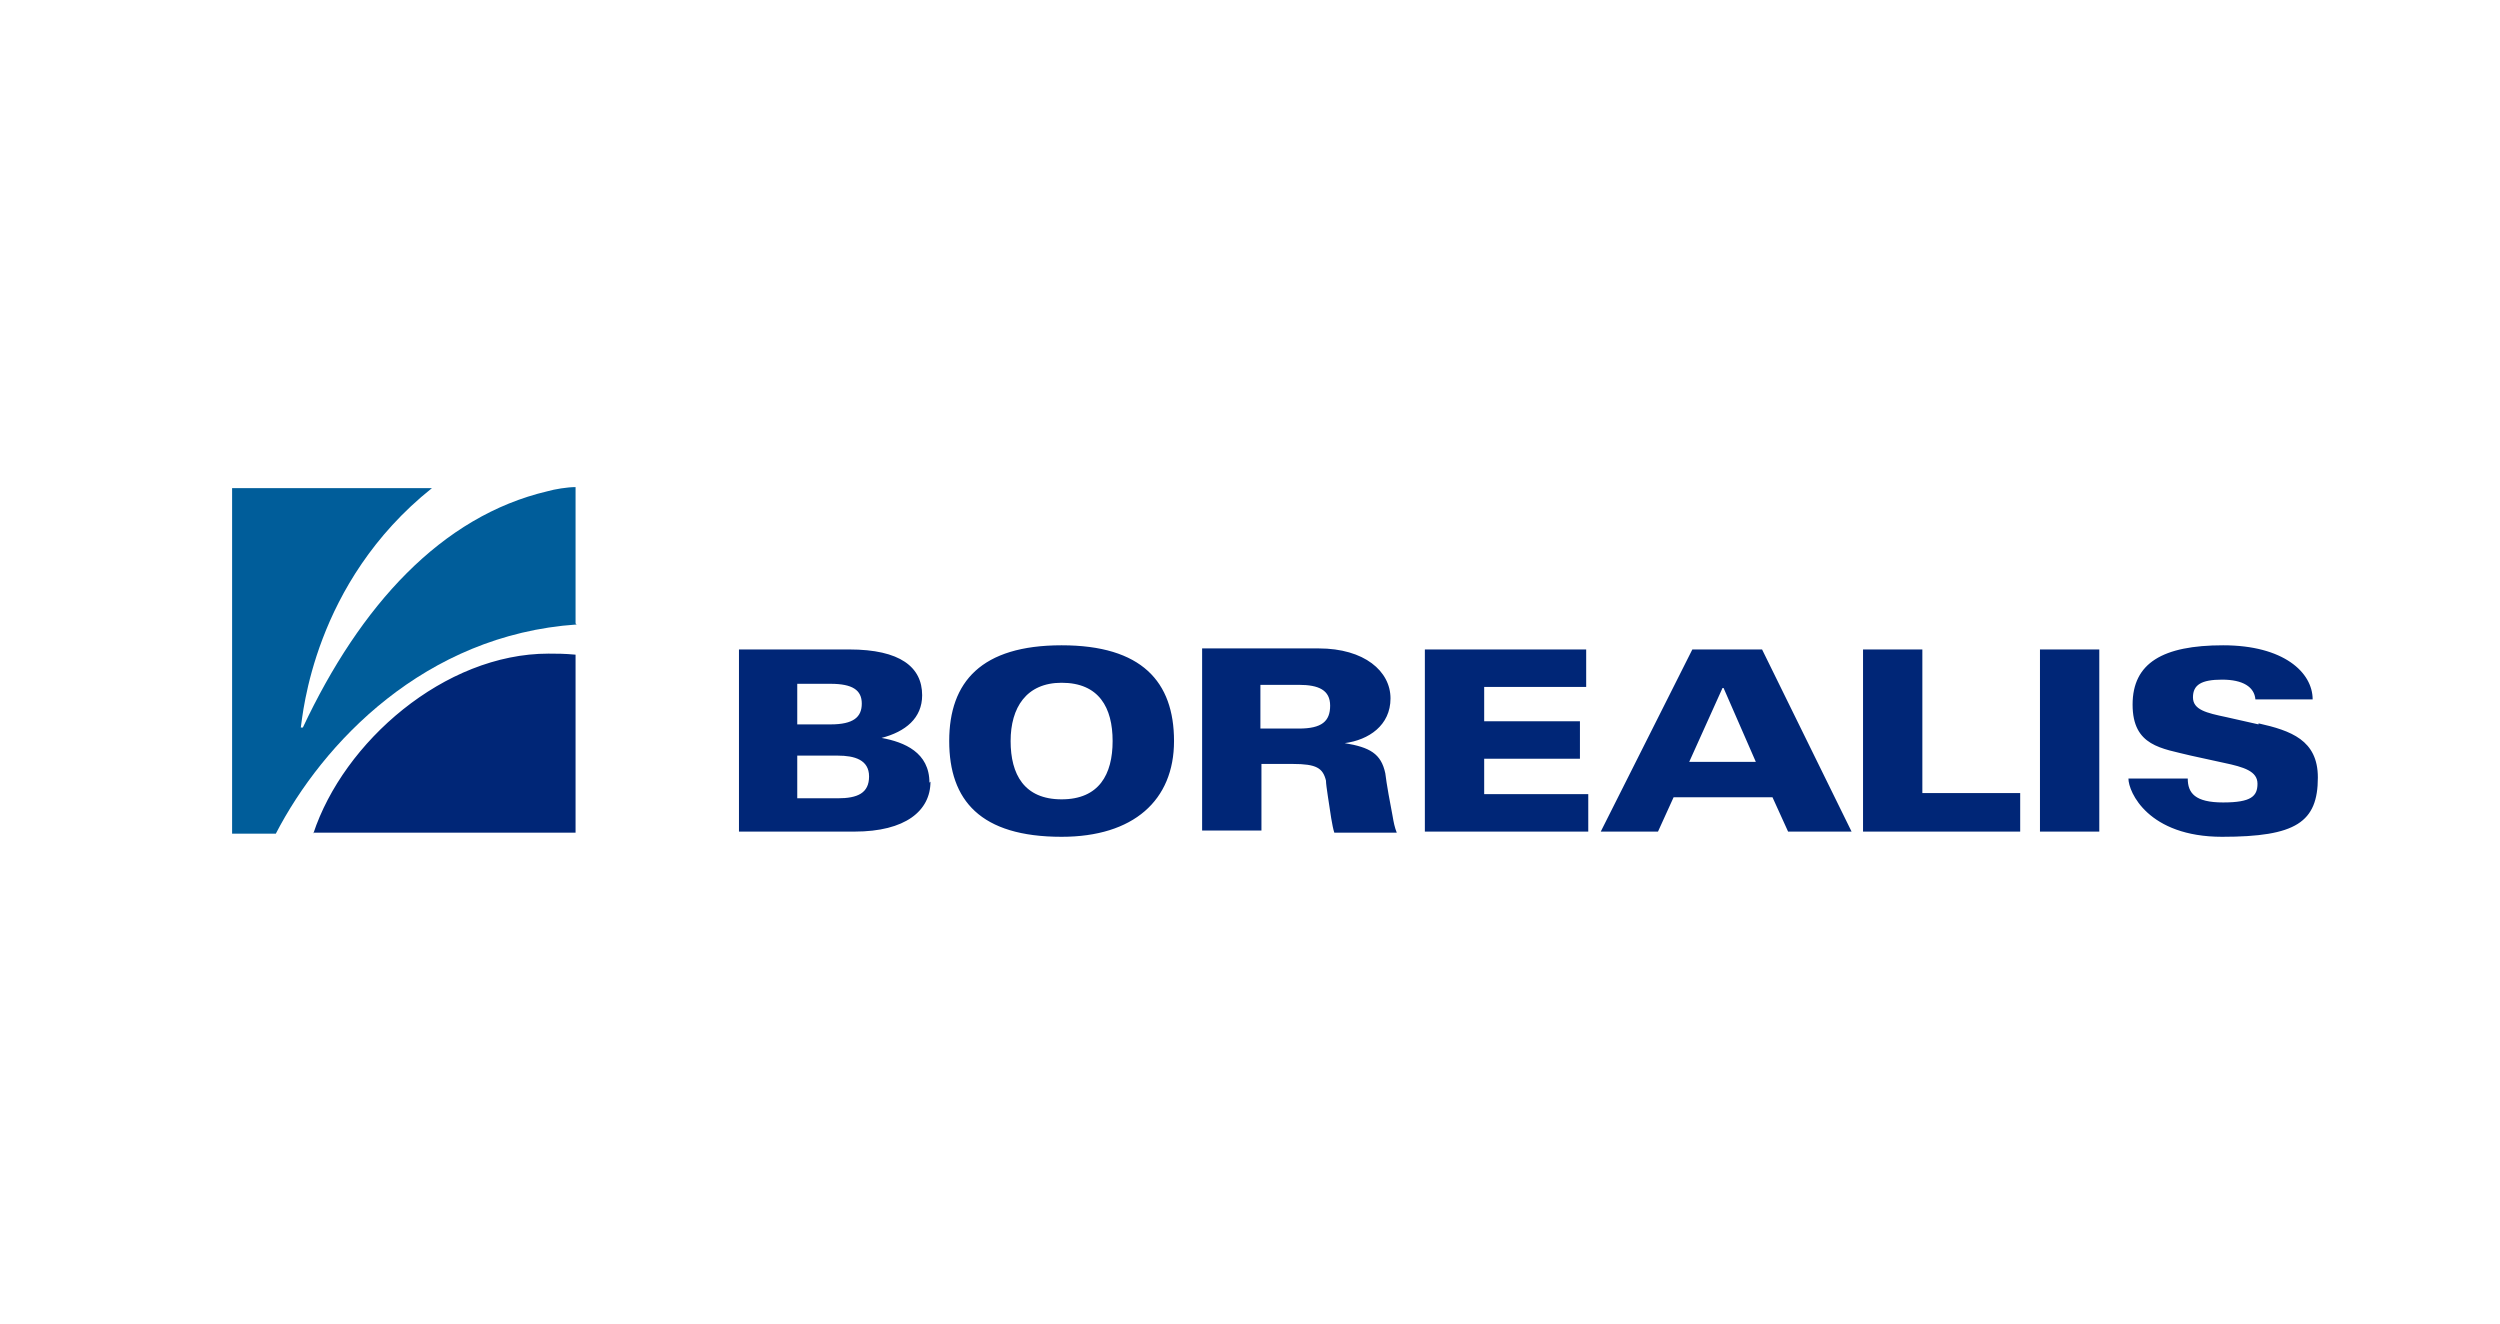
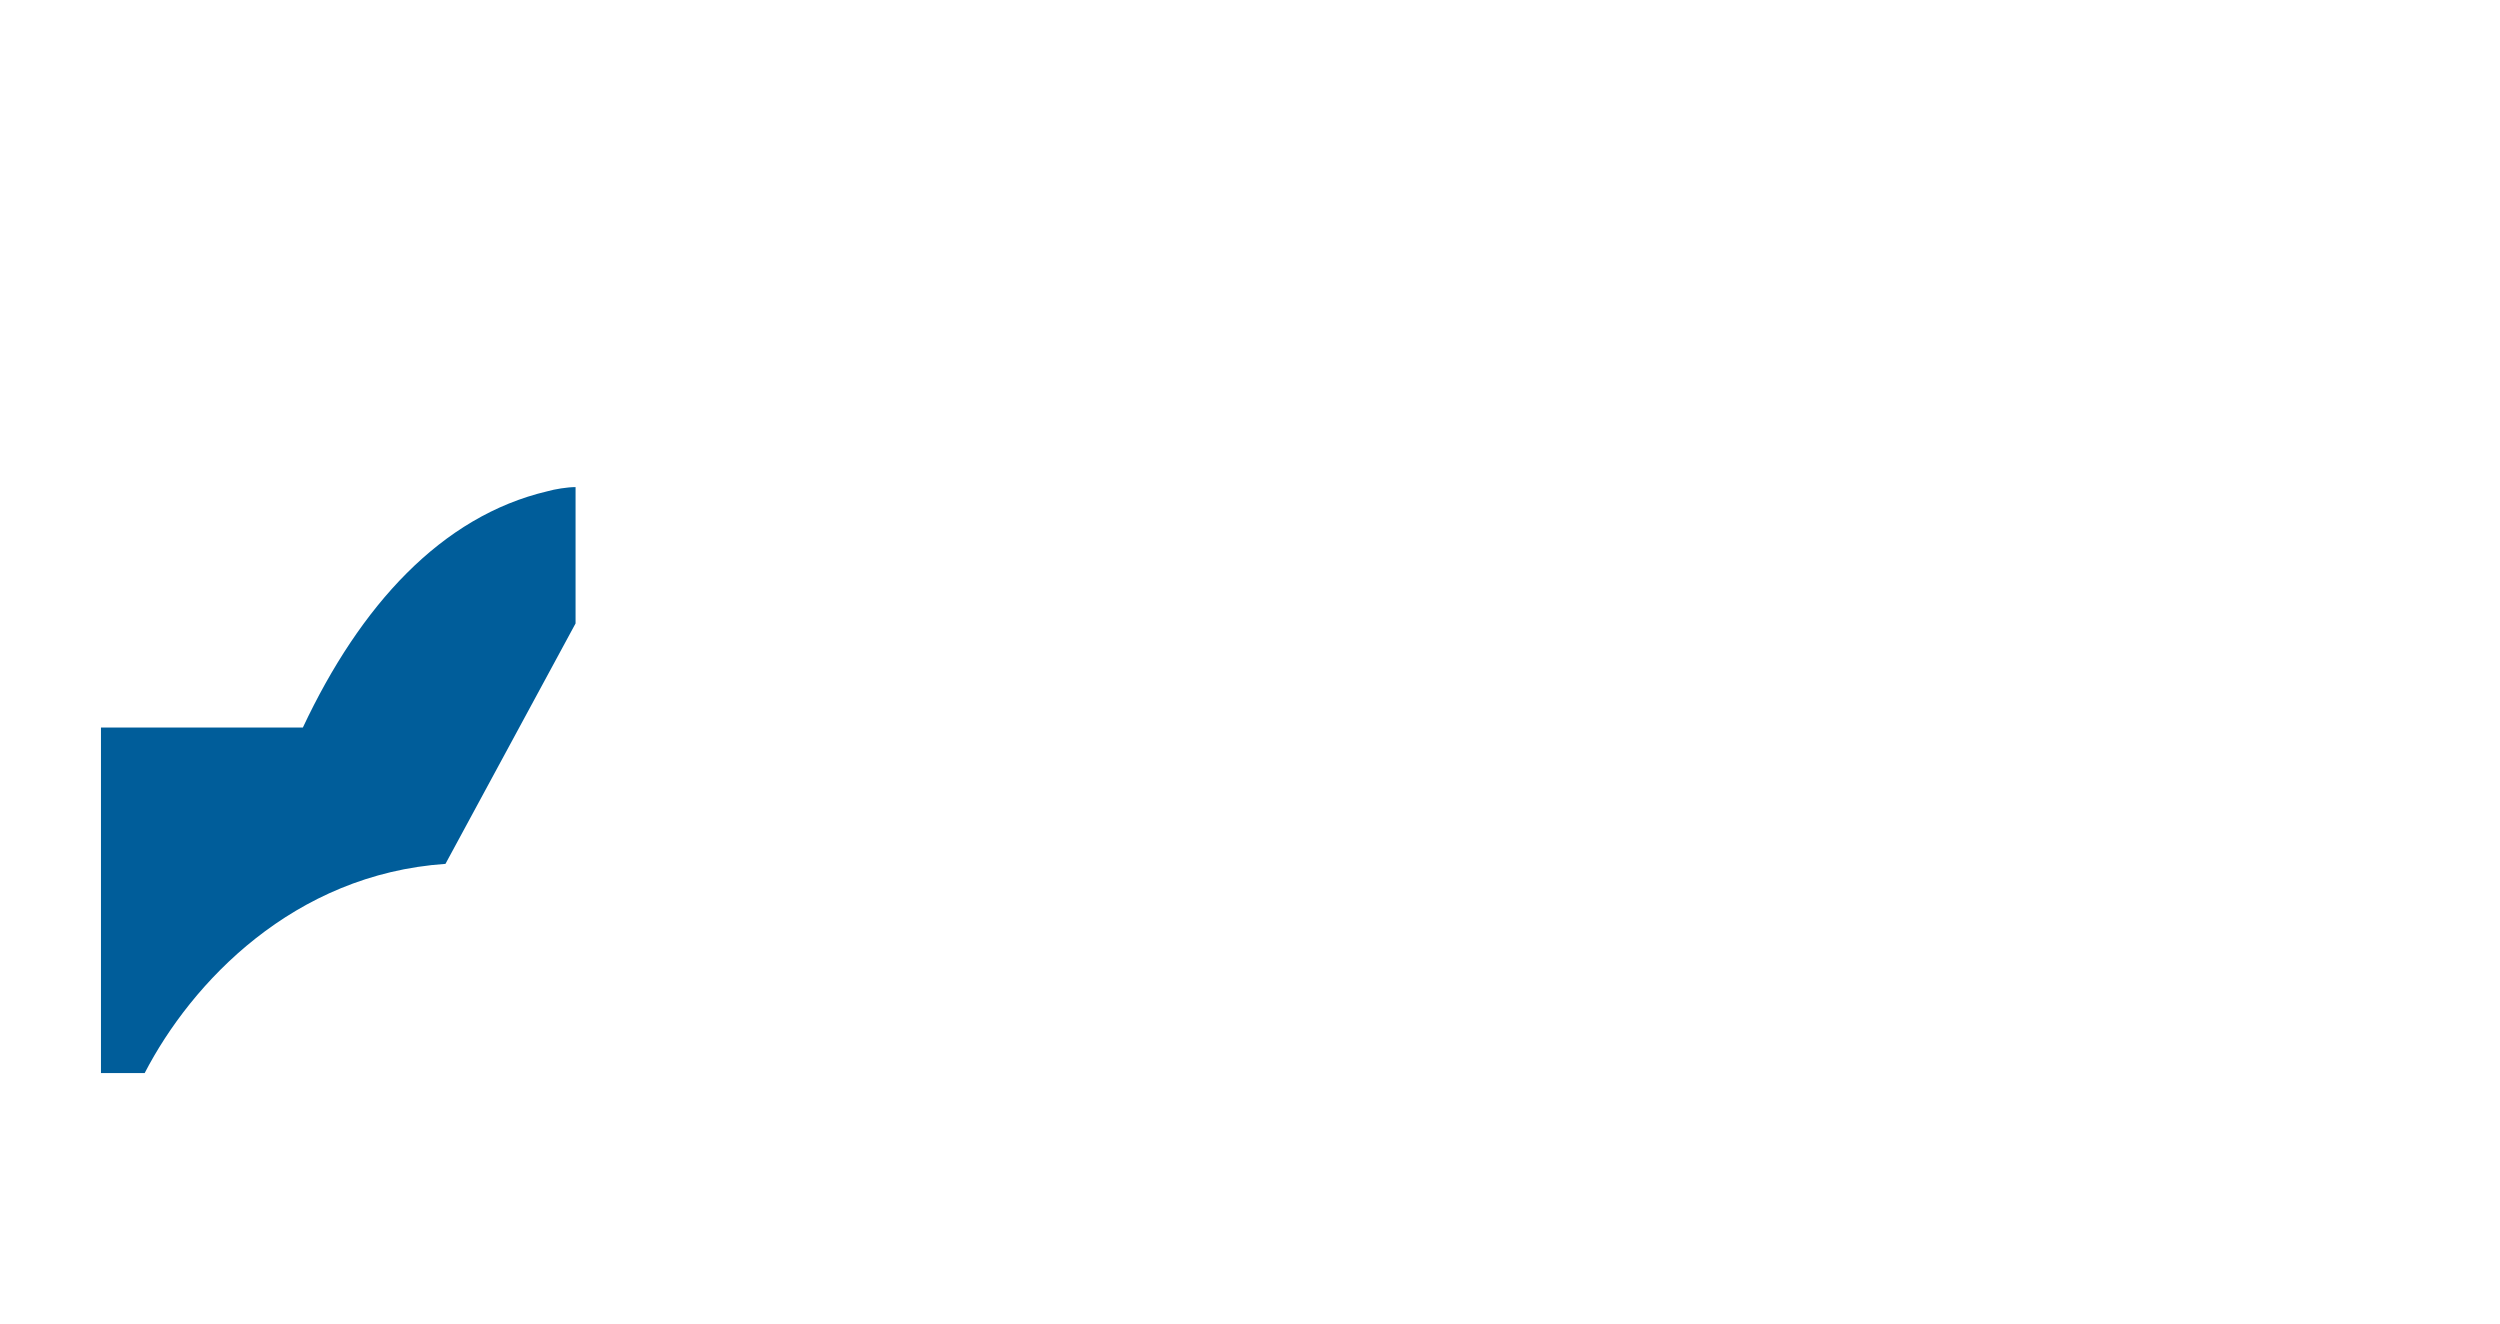
<svg xmlns="http://www.w3.org/2000/svg" version="1.1" viewBox="0 0 240.2 127.2">
  <defs>
    <style>
      .cls-1 {
        fill: #005d9a;
      }

      .cls-2 {
        fill: #002677;
      }
    </style>
  </defs>
  <g>
    <g id="Layer_1">
      <g>
-         <path class="cls-2" d="M89.3,75.2c0-2.9-2.4-3.9-4.6-4.3,2.3-.6,3.9-1.9,3.9-4.1,0-2.7-2.1-4.4-7-4.4h-10.6v17.5h11.1c4.9,0,7.3-2,7.3-4.8ZM76.6,65.7h3.2c2.1,0,3,.6,3,1.9s-.8,2-3,2h-3.2v-3.9ZM76.6,76.7v-4.1h3.9c1.6,0,3,.4,3,2s-1.1,2.1-3,2.1h-3.9ZM102,80.4c6.9,0,10.8-3.5,10.8-9.2s-3.1-9.2-10.8-9.2-10.8,3.5-10.8,9.2,3,9.2,10.8,9.2ZM102,65.6c3.6,0,4.9,2.4,4.9,5.6s-1.3,5.6-4.9,5.6-4.9-2.4-4.9-5.6,1.5-5.6,4.9-5.6h0ZM121.1,73.4h3.1c2.3,0,2.9.4,3.2,1.6,0,.5.3,2.2.5,3.6.1.6.2,1.1.3,1.4h6c-.2-.5-.3-1-.4-1.6-.2-1-.6-3.2-.7-4.1-.4-1.9-1.5-2.5-3.9-2.9,2.3-.3,4.4-1.7,4.4-4.3s-2.5-4.8-6.9-4.8h-11.2v17.5h5.7v-6.6h0ZM121.1,65.8h3.7c1.9,0,3,.5,3,2s-.8,2.2-3,2.2h-3.7v-4.2h0ZM152.6,76.3h-10v-3.4h9.2v-3.6h-9.2v-3.3h9.8v-3.6h-15.5v17.5h15.7v-3.6h0ZM160.8,76.6h9.5l1.5,3.3h6.1l-8.6-17.5h-6.7l-8.8,17.5h5.5l1.5-3.3ZM165.6,66.1l3.1,7.1h-6.4l3.2-7.1ZM194.1,76.2h-9.4v-13.8h-5.7v17.5h15.1v-3.7ZM201.7,62.4h-5.7v17.5h5.7v-17.5h0ZM217,69.6l-3.1-.7c-1.9-.4-3.2-.7-3.2-1.9s.8-1.7,2.8-1.7,3.1.7,3.2,1.9h5.5c0-2.6-2.8-5.2-8.6-5.2s-8.7,1.7-8.7,5.7,2.8,4.2,5.6,4.9l3.2.7c1.9.4,3.2.8,3.2,2s-.6,1.8-3.3,1.8-3.4-.9-3.4-2.3h-5.7c0,1.3,1.9,5.6,9,5.6s9.2-1.4,9.2-5.7c0-3.6-2.6-4.5-5.7-5.2h0ZM30.1,80h25.2v-17.1c-1.1-.1-1.8-.1-2.6-.1-10,0-19.7,8.5-22.6,17.3h0Z" />
-         <path class="cls-1" d="M55.3,59.9v-13.1c-.8,0-2,.2-2.7.4-10.2,2.4-18,11-23.5,22.7h-.2c.2-1.2,1.2-13.9,12.6-23h-19.2v33.2h4.2c4.5-8.7,14.3-19.1,28.9-20.1Z" />
+         <path class="cls-1" d="M55.3,59.9v-13.1c-.8,0-2,.2-2.7.4-10.2,2.4-18,11-23.5,22.7h-.2h-19.2v33.2h4.2c4.5-8.7,14.3-19.1,28.9-20.1Z" />
      </g>
    </g>
  </g>
</svg>